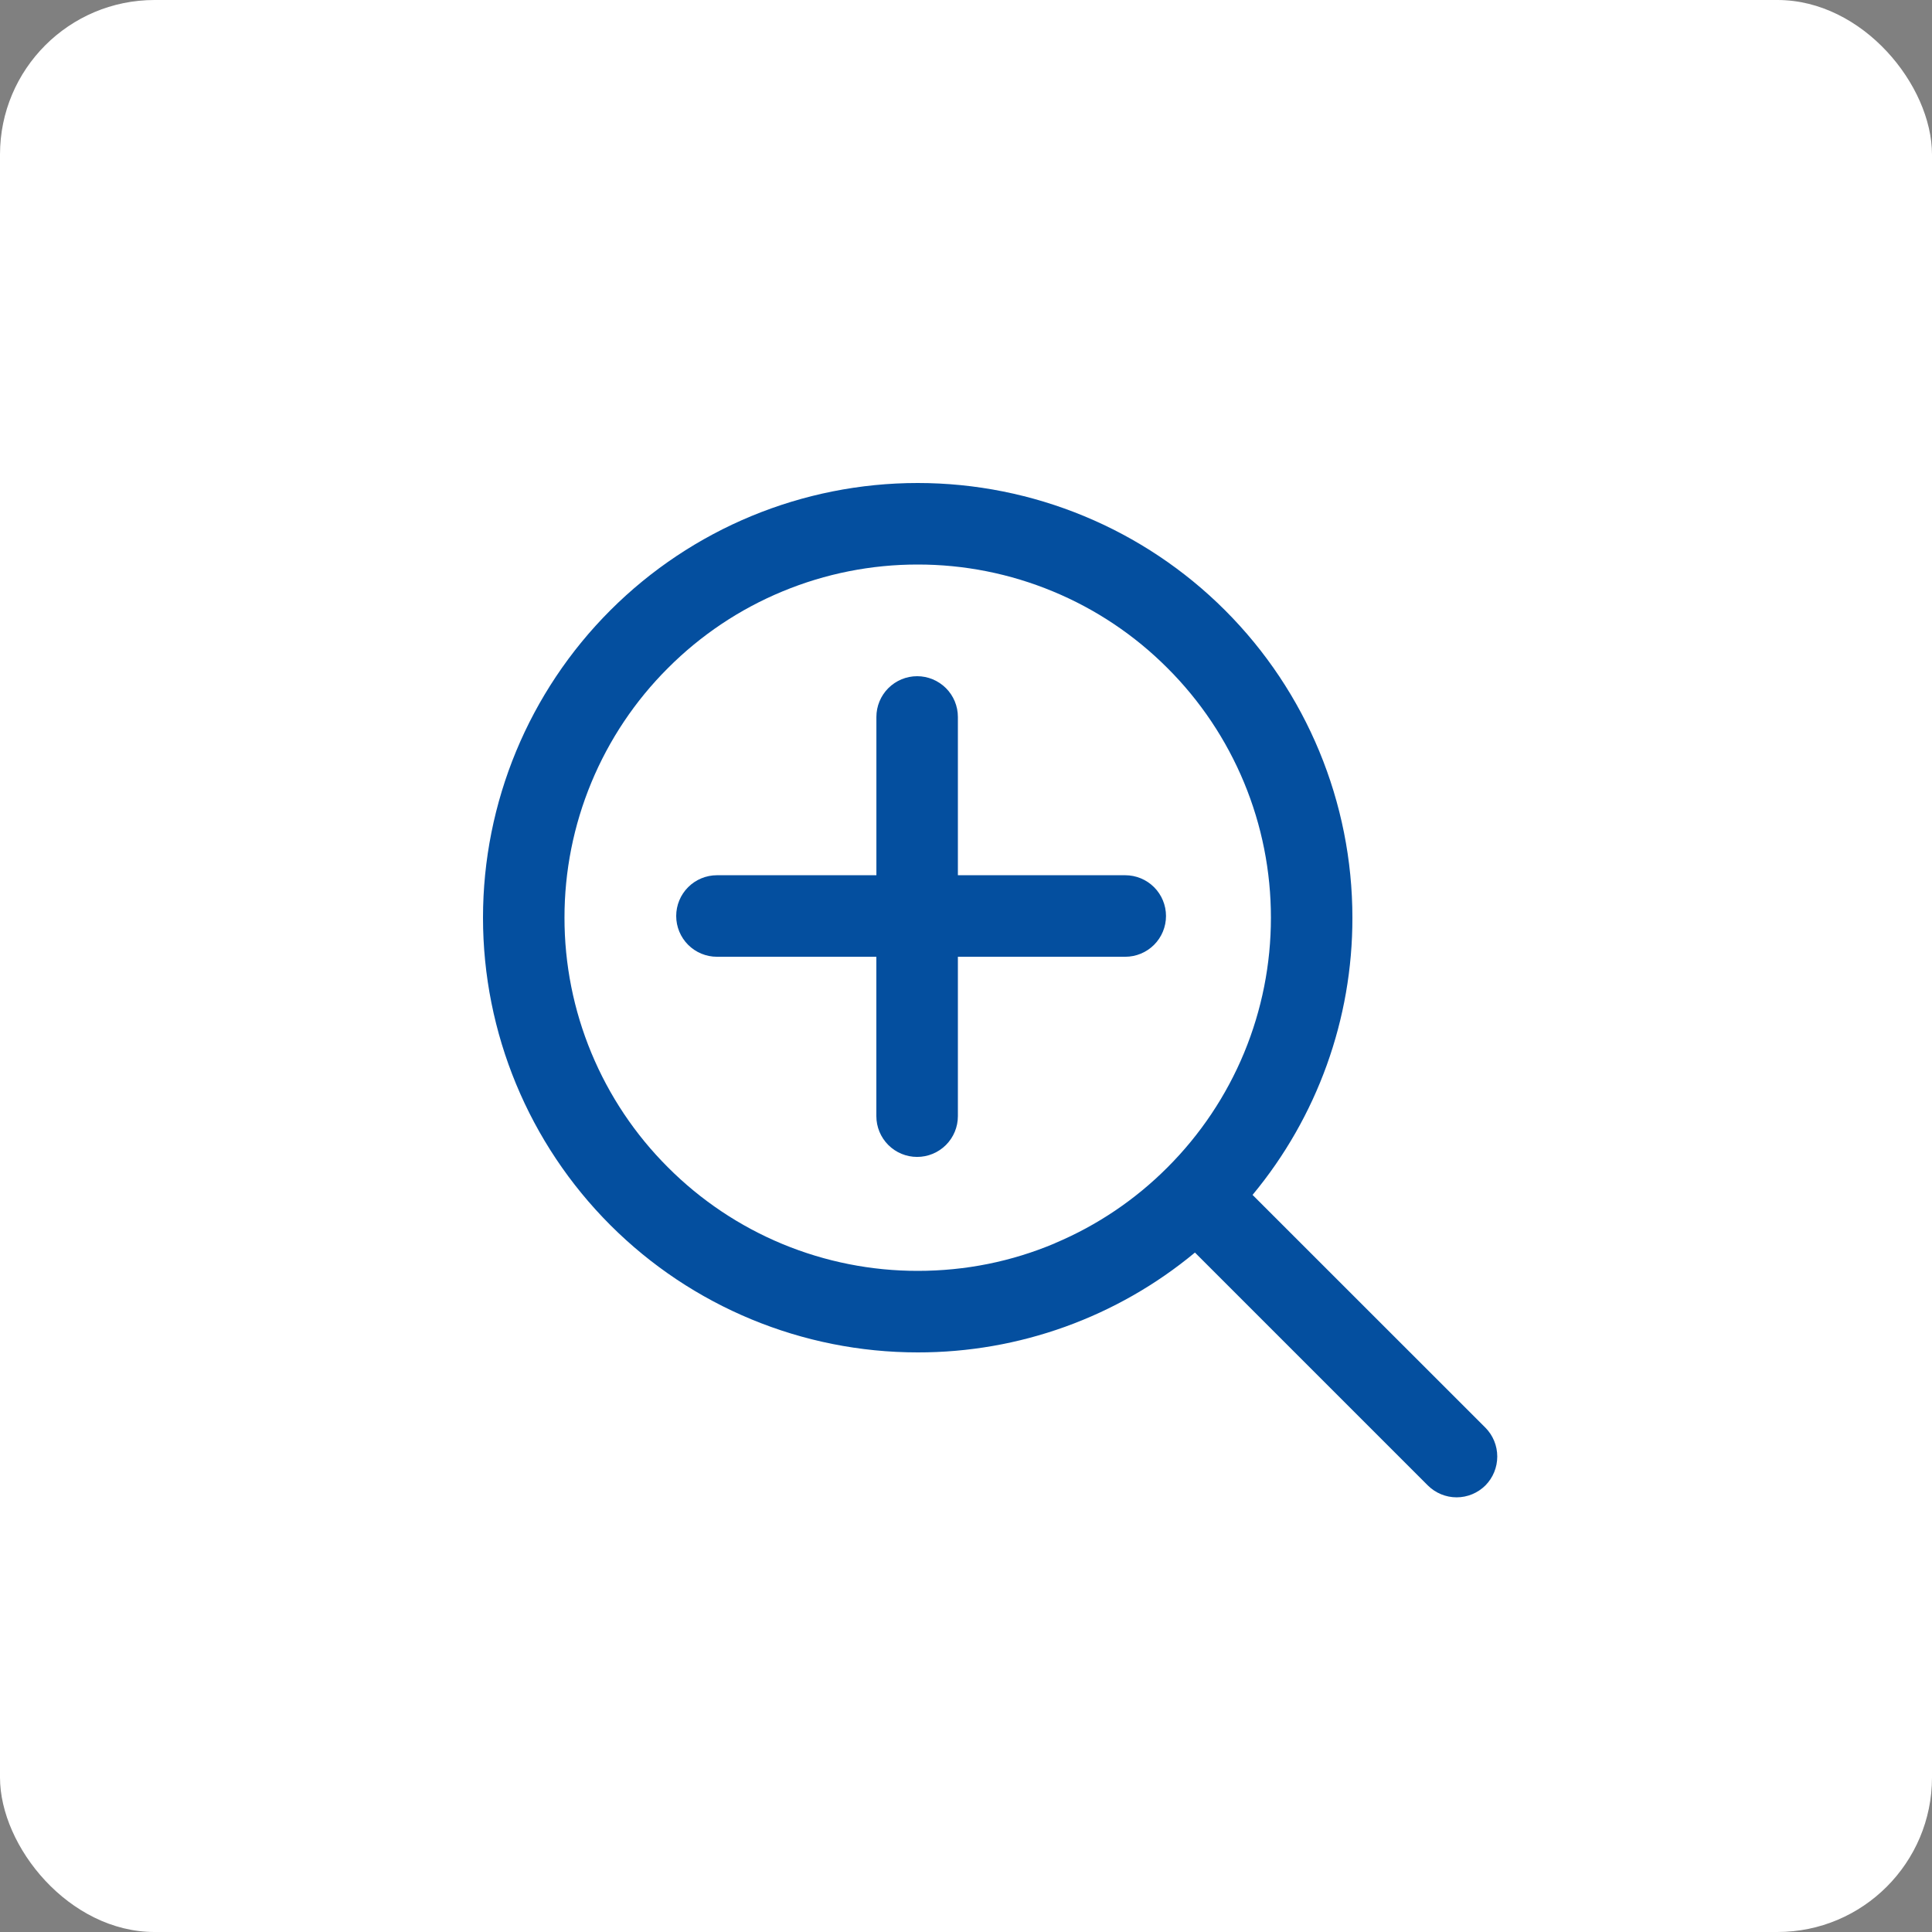
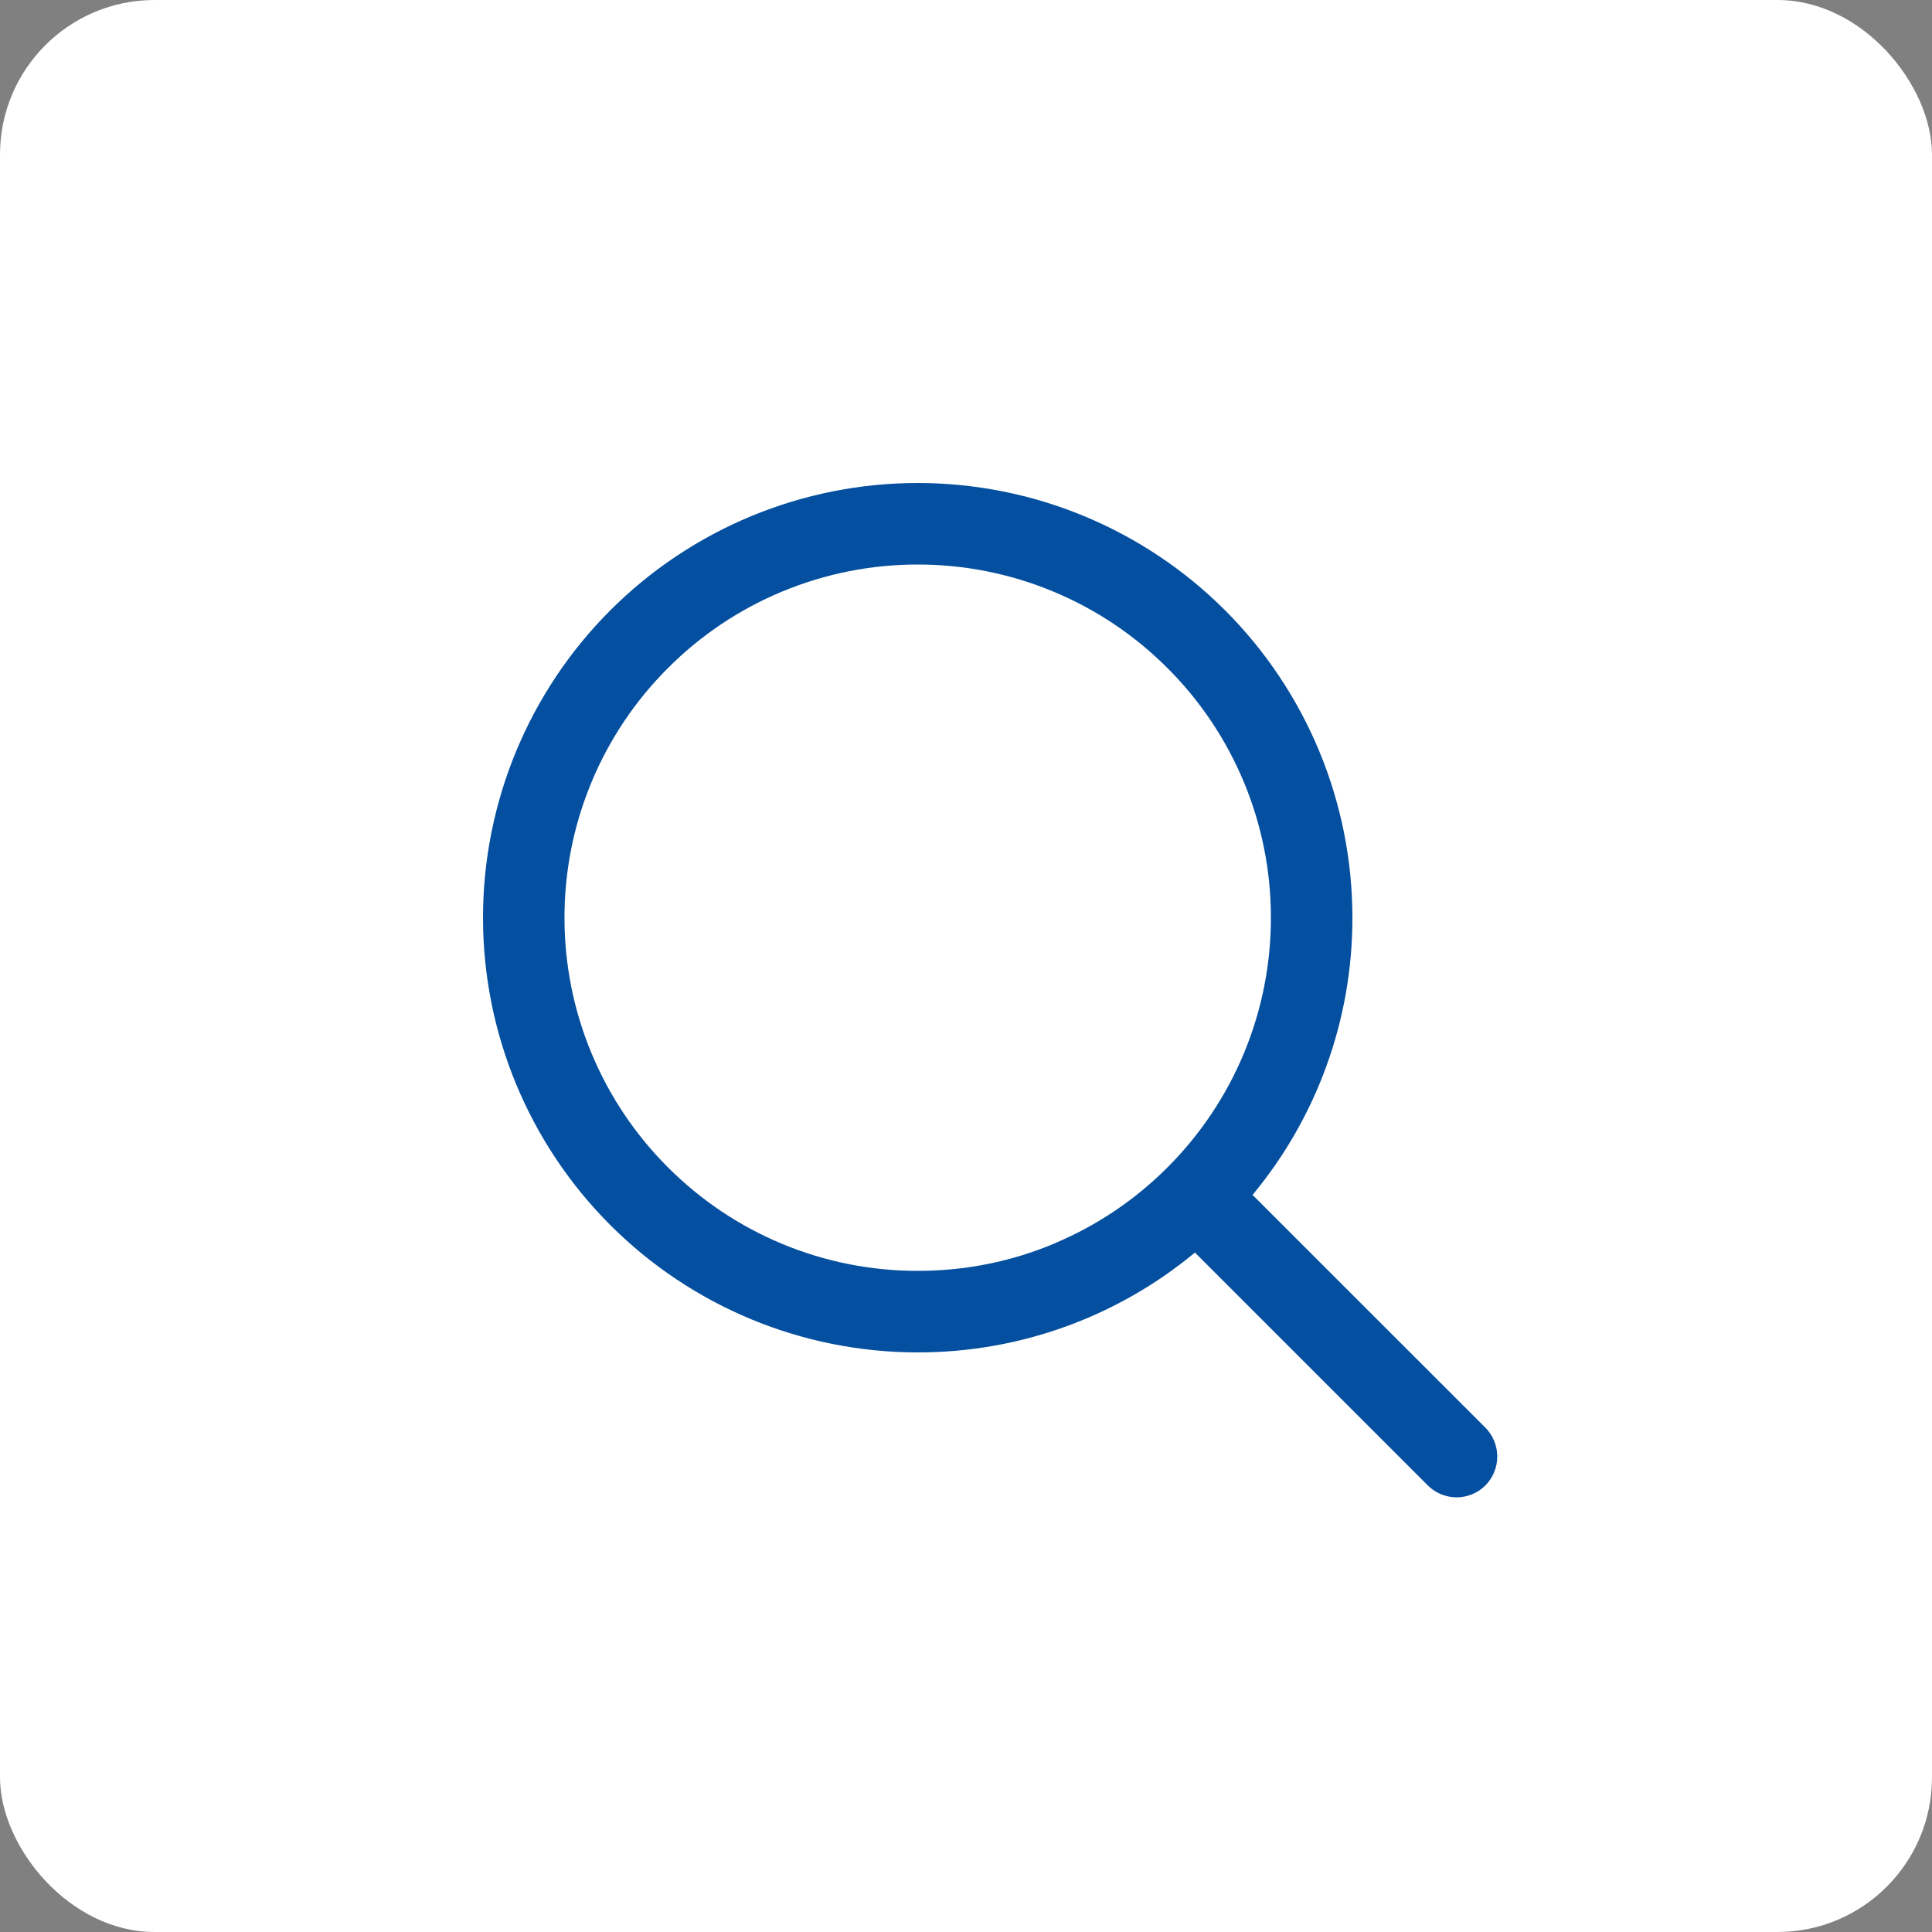
<svg xmlns="http://www.w3.org/2000/svg" width="50" height="50" viewBox="0 0 50 50" fill="none">
  <rect x="0" y="0" width="50" height="50" fill="#808080" stroke="none" />
  <rect width="50" height="50" rx="4" fill="white" />
  <path d="M38.443 36.949L32.416 30.924C34.09 28.908 35.004 26.37 35 23.75C35 20.766 33.815 17.905 31.705 15.795C29.595 13.685 26.734 12.5 23.75 12.5C20.766 12.5 17.905 13.685 15.795 15.795C13.685 17.905 12.5 20.766 12.5 23.75C12.5 26.734 13.685 29.595 15.795 31.705C17.905 33.815 20.766 35 23.75 35C26.37 35.004 28.909 34.09 30.925 32.416L36.95 38.441C37.148 38.639 37.417 38.751 37.697 38.751C37.977 38.751 38.246 38.639 38.444 38.441C38.64 38.242 38.749 37.974 38.749 37.695C38.749 37.415 38.639 37.147 38.443 36.949ZM27.306 32.174C26.181 32.65 24.986 32.89 23.75 32.89C22.55 32.891 21.361 32.655 20.252 32.196C19.143 31.736 18.136 31.062 17.288 30.212C16.438 29.365 15.764 28.357 15.304 27.248C14.844 26.139 14.608 24.951 14.609 23.75C14.608 22.549 14.844 21.361 15.304 20.252C15.764 19.143 16.438 18.135 17.288 17.288C18.136 16.438 19.143 15.764 20.252 15.305C21.361 14.845 22.55 14.609 23.75 14.61C24.95 14.609 26.139 14.845 27.248 15.305C28.357 15.764 29.364 16.438 30.212 17.288C31.062 18.135 31.736 19.143 32.196 20.252C32.656 21.361 32.892 22.549 32.891 23.75C32.892 24.95 32.656 26.139 32.197 27.248C31.737 28.357 31.063 29.364 30.214 30.212C29.381 31.048 28.393 31.714 27.306 32.172V32.174Z" fill="#044F9F" />
-   <path d="M29.121 22.651H24.79V18.555C24.79 18.275 24.679 18.007 24.481 17.809C24.283 17.612 24.015 17.5 23.736 17.5C23.456 17.5 23.188 17.612 22.99 17.809C22.792 18.007 22.681 18.275 22.681 18.555V22.651H18.555C18.275 22.651 18.007 22.762 17.809 22.96C17.611 23.158 17.5 23.426 17.5 23.706C17.5 23.986 17.611 24.254 17.809 24.452C18.007 24.65 18.275 24.761 18.555 24.761H22.68V28.886C22.68 29.166 22.791 29.434 22.989 29.632C23.187 29.83 23.455 29.941 23.735 29.941C24.015 29.941 24.283 29.83 24.481 29.632C24.679 29.434 24.79 29.166 24.79 28.886V24.761H29.121C29.401 24.761 29.669 24.65 29.867 24.452C30.065 24.254 30.176 23.986 30.176 23.706C30.176 23.426 30.065 23.158 29.867 22.96C29.669 22.762 29.401 22.651 29.121 22.651Z" fill="#044F9F" />
</svg>